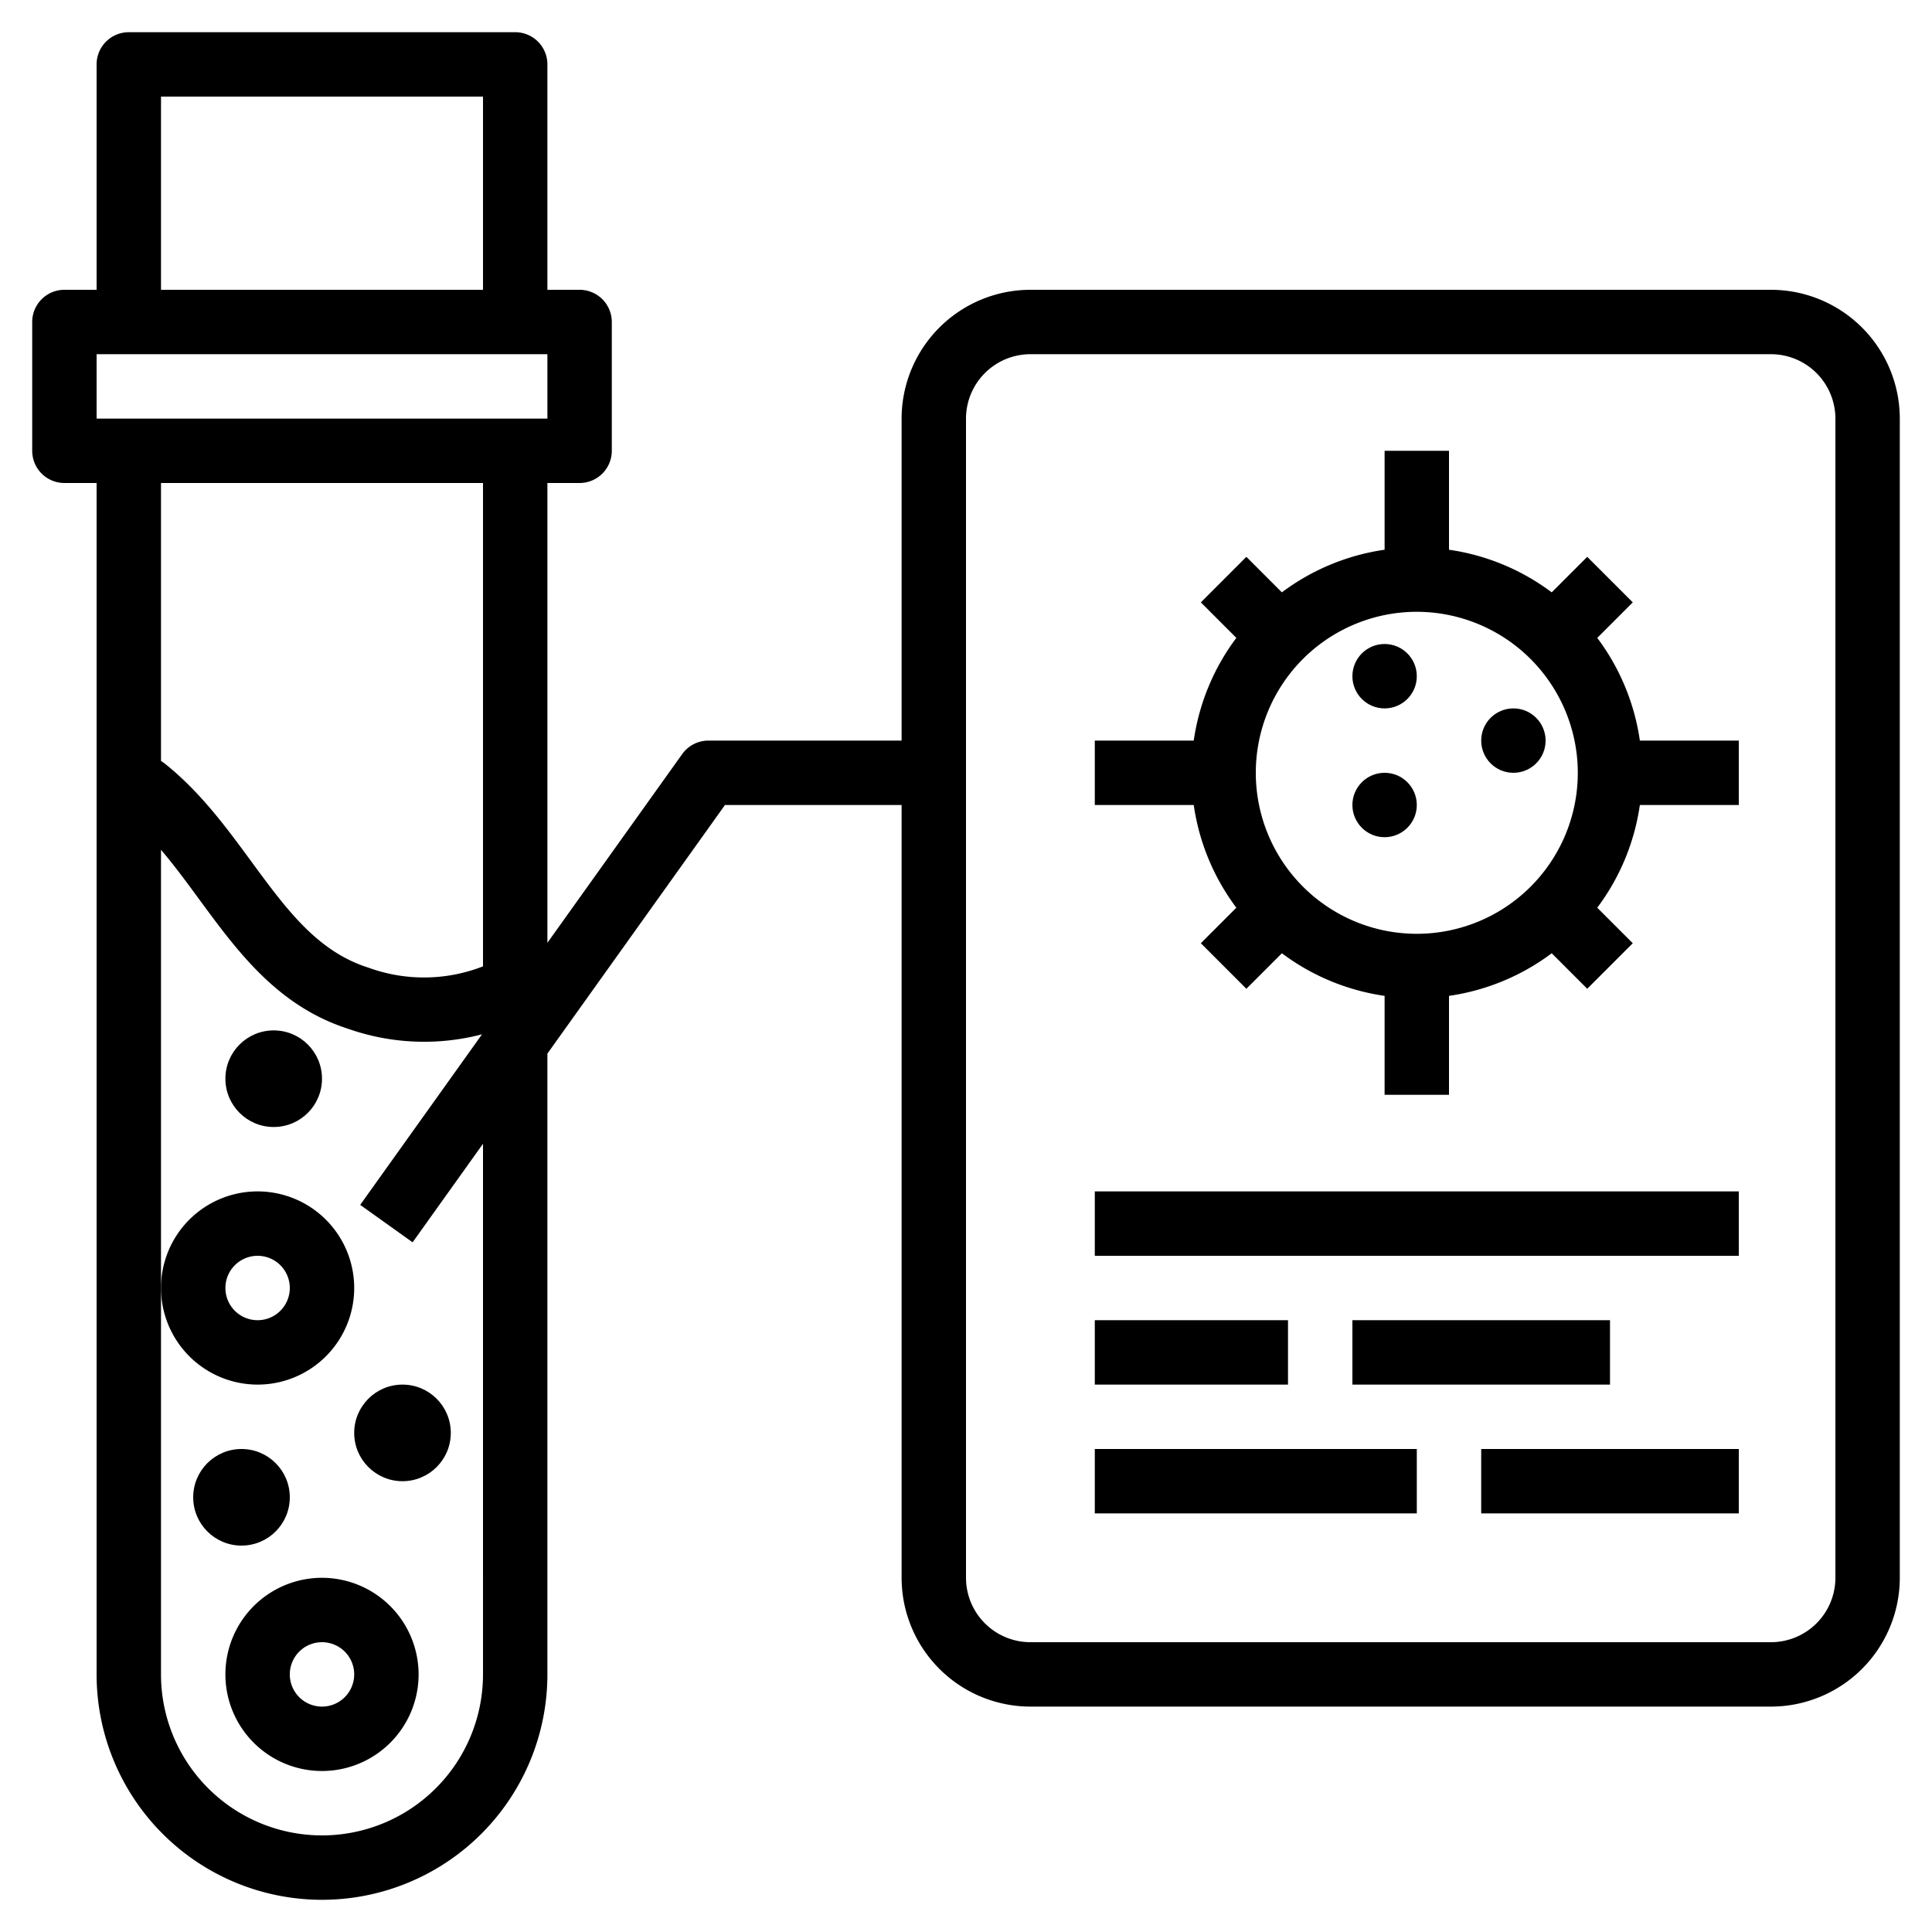
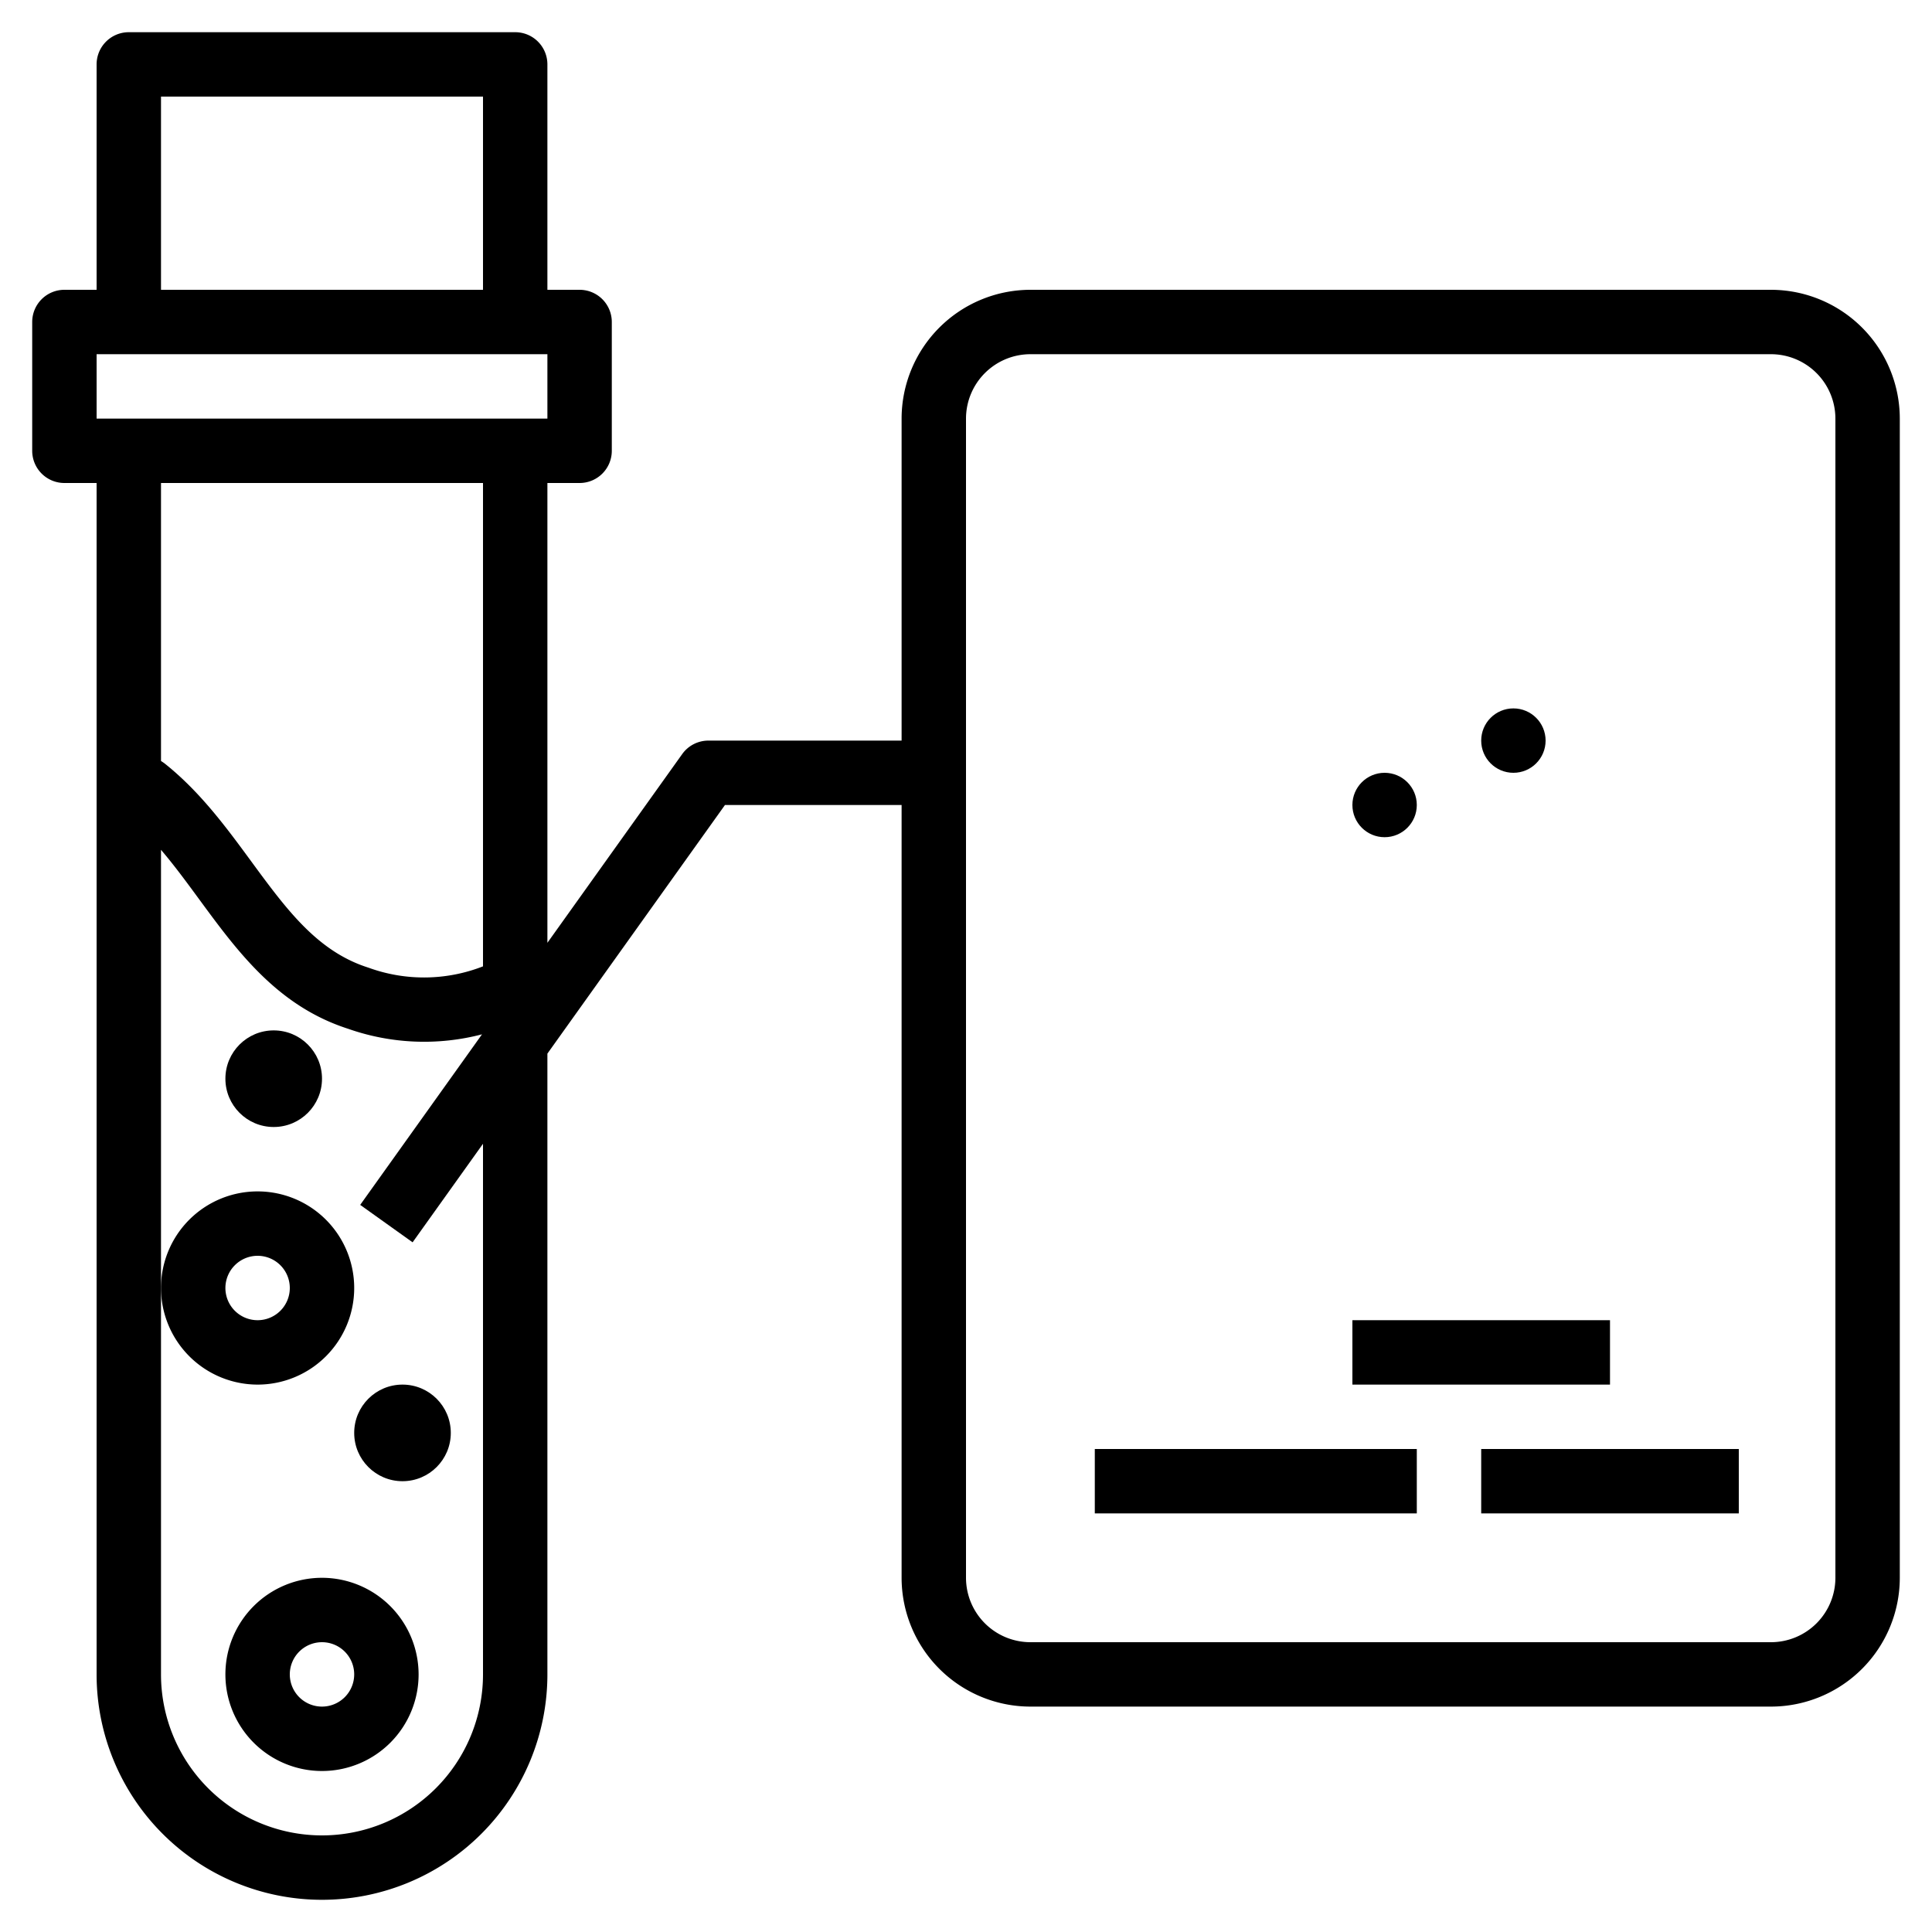
<svg xmlns="http://www.w3.org/2000/svg" height="512" viewBox="0 0 480 480" width="512">
  <g id="_19-tube" data-name="19-tube">
    <path d="m64 344a24 24 0 1 0 -24-24 24.028 24.028 0 0 0 24 24zm0-32a8 8 0 1 1 -8 8 8.009 8.009 0 0 1 8-8z" />
    <path d="m80 392a24 24 0 1 0 24 24 24.028 24.028 0 0 0 -24-24zm0 32a8 8 0 1 1 8-8 8.009 8.009 0 0 1 -8 8z" />
-     <circle cx="60" cy="372" r="12" />
    <circle cx="100" cy="356" r="12" />
    <circle cx="68" cy="268" r="12" />
    <path d="m440 72h-184a32.036 32.036 0 0 0 -32 32v80h-48a8 8 0 0 0 -6.51 3.35l-33.49 46.886v-114.236h8a8 8 0 0 0 8-8v-32a8 8 0 0 0 -8-8h-8v-56a8 8 0 0 0 -8-8h-96a8 8 0 0 0 -8 8v56h-8a8 8 0 0 0 -8 8v32a8 8 0 0 0 8 8h8v296a56 56 0 0 0 112 0v-154.236l44.117-61.764h43.883v192a32.036 32.036 0 0 0 32 32h184a32.036 32.036 0 0 0 32-32v-288a32.036 32.036 0 0 0 -32-32zm-400-48h80v48h-80zm-16 64h112v16h-112zm96 32v120.09a40.3 40.3 0 0 1 -28.419.338l-.143-.047c-12.616-4.037-20.238-14.411-29.055-26.424-6.21-8.456-12.632-17.2-21.385-24.2-.084-.066-.168-.132-.254-.194-.24-.177-.5-.333-.744-.5v-69.063zm0 296a40 40 0 0 1 -80 0v-204.864c3.267 3.821 6.33 7.993 9.486 12.292 9.581 13.046 19.486 26.535 37 32.169a56.9 56.9 0 0 0 33.267 1.379l-30.263 42.374 13.02 9.3 17.49-24.486zm336-24a16.019 16.019 0 0 1 -16 16h-184a16.019 16.019 0 0 1 -16-16v-288a16.019 16.019 0 0 1 16-16h184a16.019 16.019 0 0 1 16 16z" />
-     <path d="m396.833 158.481 8.824-8.824-11.314-11.314-8.824 8.824a55.708 55.708 0 0 0 -25.519-10.586v-24.581h-16v24.581a55.708 55.708 0 0 0 -25.519 10.586l-8.824-8.824-11.314 11.314 8.824 8.824a55.708 55.708 0 0 0 -10.586 25.519h-24.581v16h24.581a55.708 55.708 0 0 0 10.586 25.519l-8.824 8.824 11.314 11.314 8.824-8.824a55.708 55.708 0 0 0 25.519 10.586v24.581h16v-24.581a55.708 55.708 0 0 0 25.519-10.586l8.824 8.824 11.314-11.314-8.824-8.824a55.708 55.708 0 0 0 10.586-25.519h24.581v-16h-24.581a55.708 55.708 0 0 0 -10.586-25.519zm-4.833 33.519a40 40 0 1 1 -40-40 40.045 40.045 0 0 1 40 40z" />
    <circle cx="344" cy="200" r="8" />
    <circle cx="376" cy="184" r="8" />
-     <circle cx="344" cy="168" r="8" />
-     <path d="m272 296h160v16h-160z" />
-     <path d="m272 328h48v16h-48z" />
    <path d="m336 328h64v16h-64z" />
    <path d="m272 360h80v16h-80z" />
    <path d="m368 360h64v16h-64z" />
  </g>
</svg>